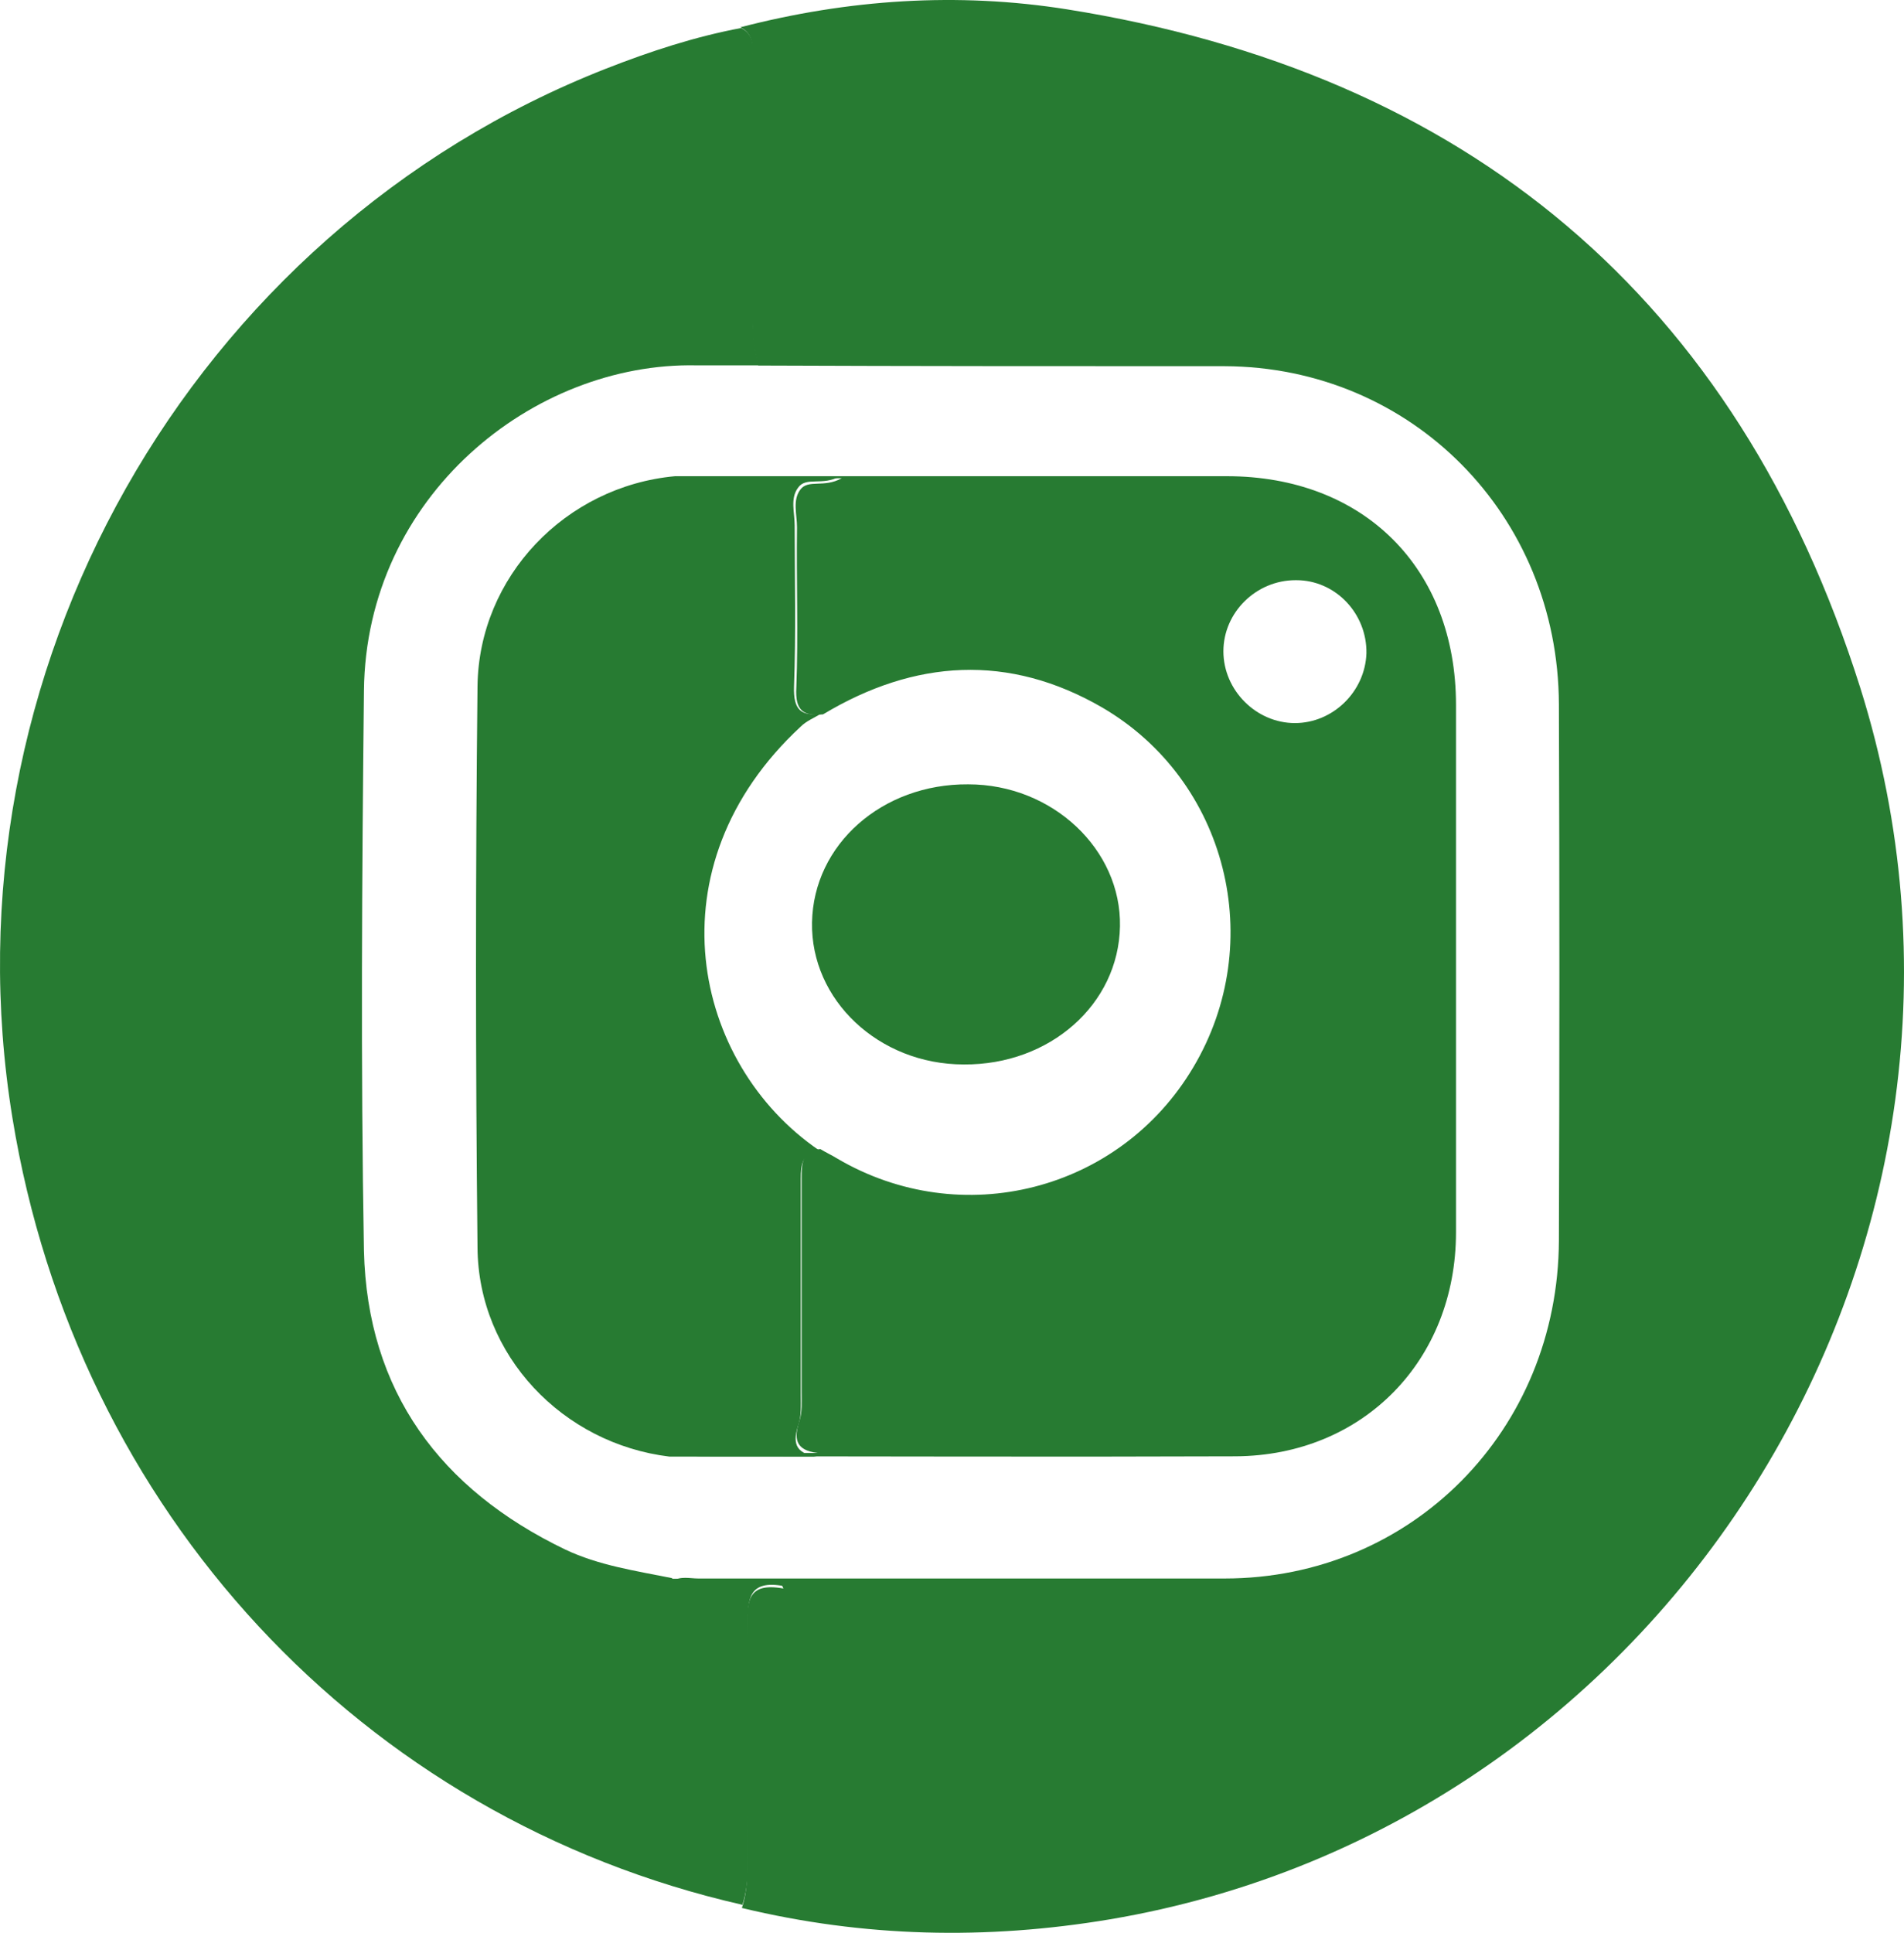
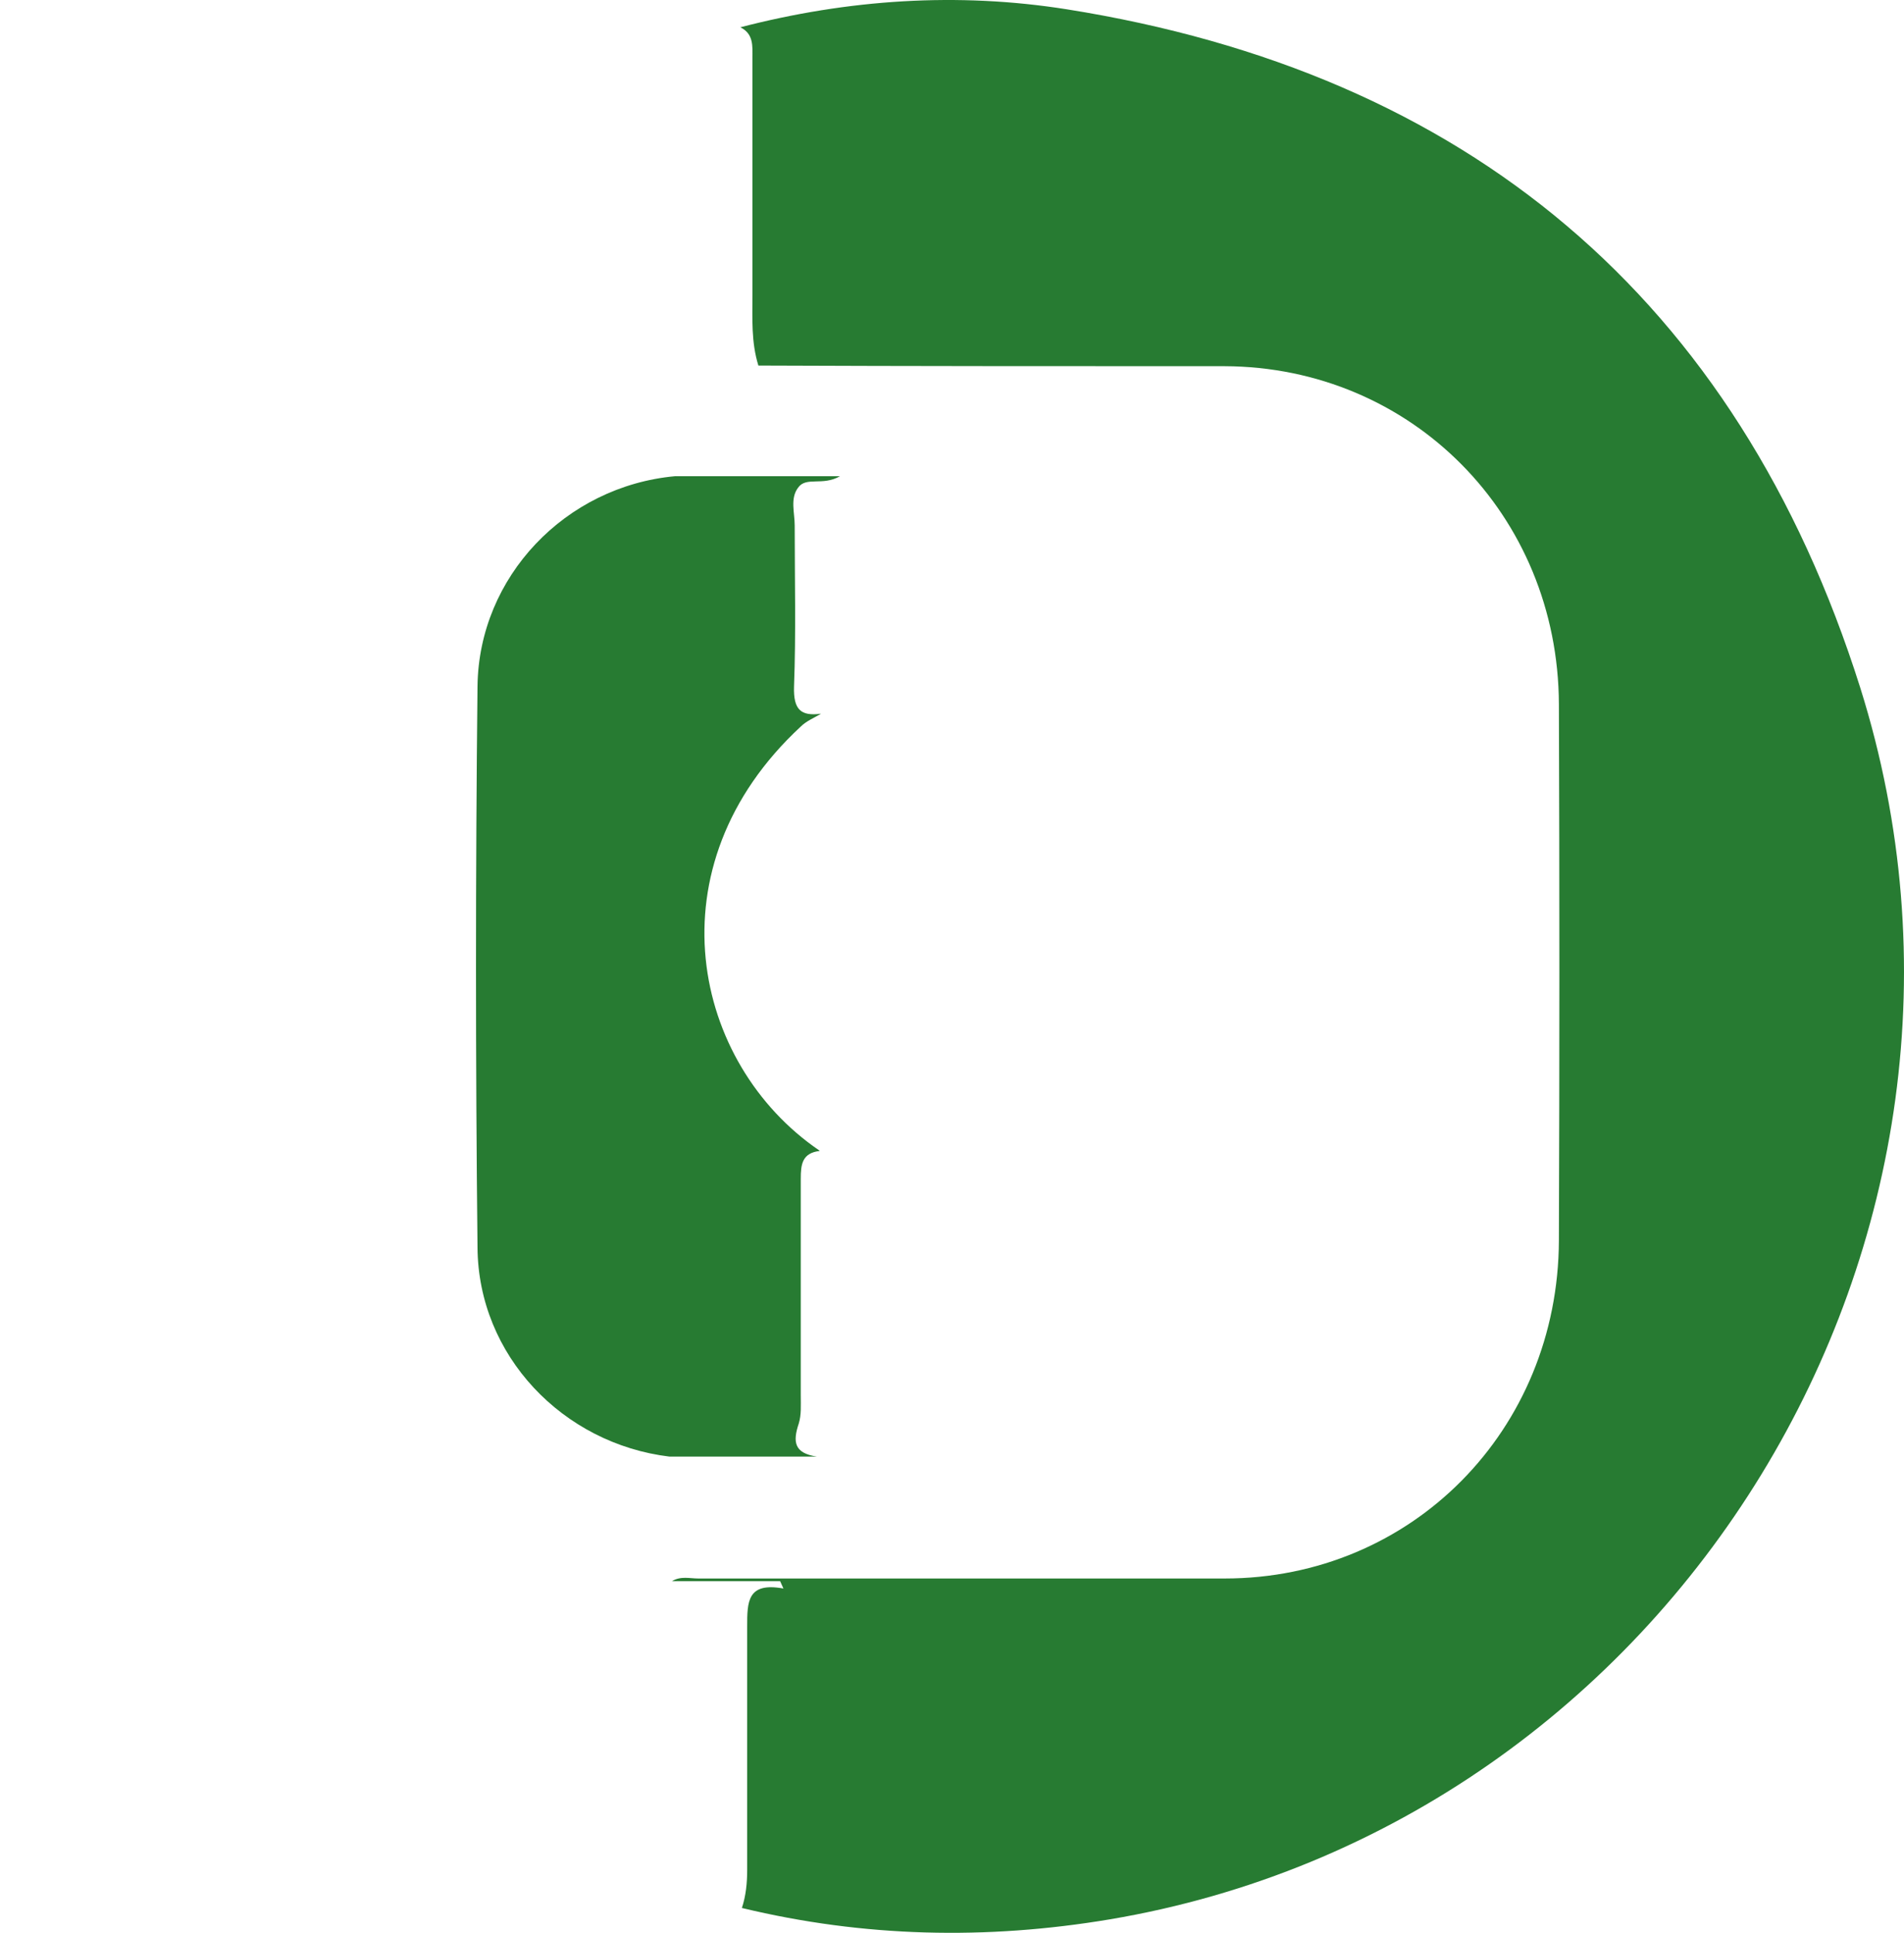
<svg xmlns="http://www.w3.org/2000/svg" width="68" height="69" viewBox="0 0 68 69" fill="none">
  <path d="M26.426 0.978C30.288 -0.024 34.197 -0.287 38.106 0.333C52.354 2.6 62.033 10.616 66.437 24.549C72.63 44.231 59.749 65.131 39.637 68.519C35.233 69.258 30.853 69.163 26.496 68.113C26.638 67.684 26.685 67.23 26.685 66.753C26.685 63.866 26.685 60.956 26.685 58.069C26.685 57.186 26.685 56.471 27.98 56.709L27.862 56.447H24C24.306 56.256 24.636 56.351 24.942 56.351C31.206 56.351 37.471 56.351 43.735 56.351C50.423 56.351 55.651 51.055 55.675 44.279C55.698 37.909 55.698 31.515 55.675 25.145C55.651 18.37 50.399 13.097 43.735 13.073C38.177 13.073 32.619 13.073 27.085 13.05C26.826 12.214 26.873 11.38 26.873 10.521C26.873 7.705 26.873 4.89 26.873 2.075C26.873 1.646 26.92 1.216 26.449 0.978H26.426Z" fill="#277B32" />
-   <path d="M24.02 56.361H27.882L28 56.623C26.728 56.385 26.705 57.099 26.705 57.98C26.752 60.86 26.705 63.763 26.705 66.643C26.705 67.119 26.658 67.548 26.516 68C12.904 64.906 2.73 53.934 0.445 39.915C-2.145 24.063 6.781 8.283 21.641 2.452C23.219 1.833 24.821 1.309 26.469 1C26.94 1.238 26.893 1.666 26.893 2.095C26.893 4.903 26.893 7.712 26.893 10.52C26.893 11.377 26.846 12.21 27.105 13.043C26.351 13.043 25.621 13.043 24.868 13.043C19.051 12.924 13.069 17.708 12.998 24.658C12.927 31.323 12.88 37.987 12.998 44.651C13.116 49.673 15.73 53.172 20.181 55.314C21.382 55.885 22.701 56.076 23.996 56.337L24.02 56.361Z" fill="#277B32" />
-   <path d="M24.191 17.096C24.549 17.072 24.907 17 25.265 17C31.448 17 37.63 17 43.812 17C48.706 17 52 20.281 52 25.167C52 31.441 52 37.716 52 43.99C52 48.565 48.682 51.965 44.123 51.989C37.773 52.013 31.424 51.989 25.074 51.989C24.716 51.989 24.358 51.917 24 51.87C25.742 51.87 27.461 51.87 29.204 51.87C28.392 51.774 28.344 51.343 28.559 50.696C28.655 50.385 28.631 50.05 28.631 49.714C28.631 47.152 28.631 44.565 28.631 42.003C28.631 41.476 28.679 41.069 29.299 41.021C29.49 41.141 29.705 41.236 29.896 41.356C34.336 43.967 39.993 42.529 42.619 38.099C45.269 33.645 43.836 27.873 39.373 25.262C36.031 23.323 32.665 23.538 29.395 25.502C28.679 25.574 28.392 25.358 28.44 24.544C28.512 22.652 28.44 20.736 28.464 18.82C28.464 18.365 28.297 17.862 28.583 17.479C28.87 17.096 29.419 17.431 30.063 17.072H24.239L24.191 17.096ZM46.271 20.712C44.863 20.712 43.693 21.862 43.693 23.251C43.693 24.64 44.863 25.813 46.247 25.813C47.608 25.813 48.754 24.688 48.801 23.323C48.825 21.91 47.703 20.712 46.295 20.712H46.271Z" fill="#277B32" />
  <path d="M29.275 41.088C28.648 41.16 28.599 41.57 28.599 42.076C28.599 44.653 28.599 47.255 28.599 49.832C28.599 50.169 28.623 50.507 28.527 50.82C28.309 51.47 28.358 51.88 29.179 52C27.416 52 25.677 52 23.914 52C20.098 51.542 17.078 48.387 17.054 44.533C16.982 37.86 16.982 31.188 17.054 24.491C17.103 20.589 20.194 17.361 24.107 17C25.991 17 27.875 17 30 17C29.372 17.361 28.792 17 28.503 17.41C28.213 17.795 28.382 18.301 28.382 18.758C28.382 20.686 28.43 22.588 28.358 24.515C28.334 25.334 28.599 25.575 29.324 25.479C29.082 25.623 28.792 25.744 28.599 25.937C23.189 30.947 24.735 37.981 29.251 41.064L29.275 41.088Z" fill="#277B32" />
-   <path d="M34.422 38C31.376 38 28.949 35.689 29.001 32.929C29.052 30.146 31.505 27.977 34.578 28C37.598 28 40.051 30.335 39.999 33.071C39.948 35.854 37.495 38.023 34.422 38Z" fill="#277B32" />
</svg>